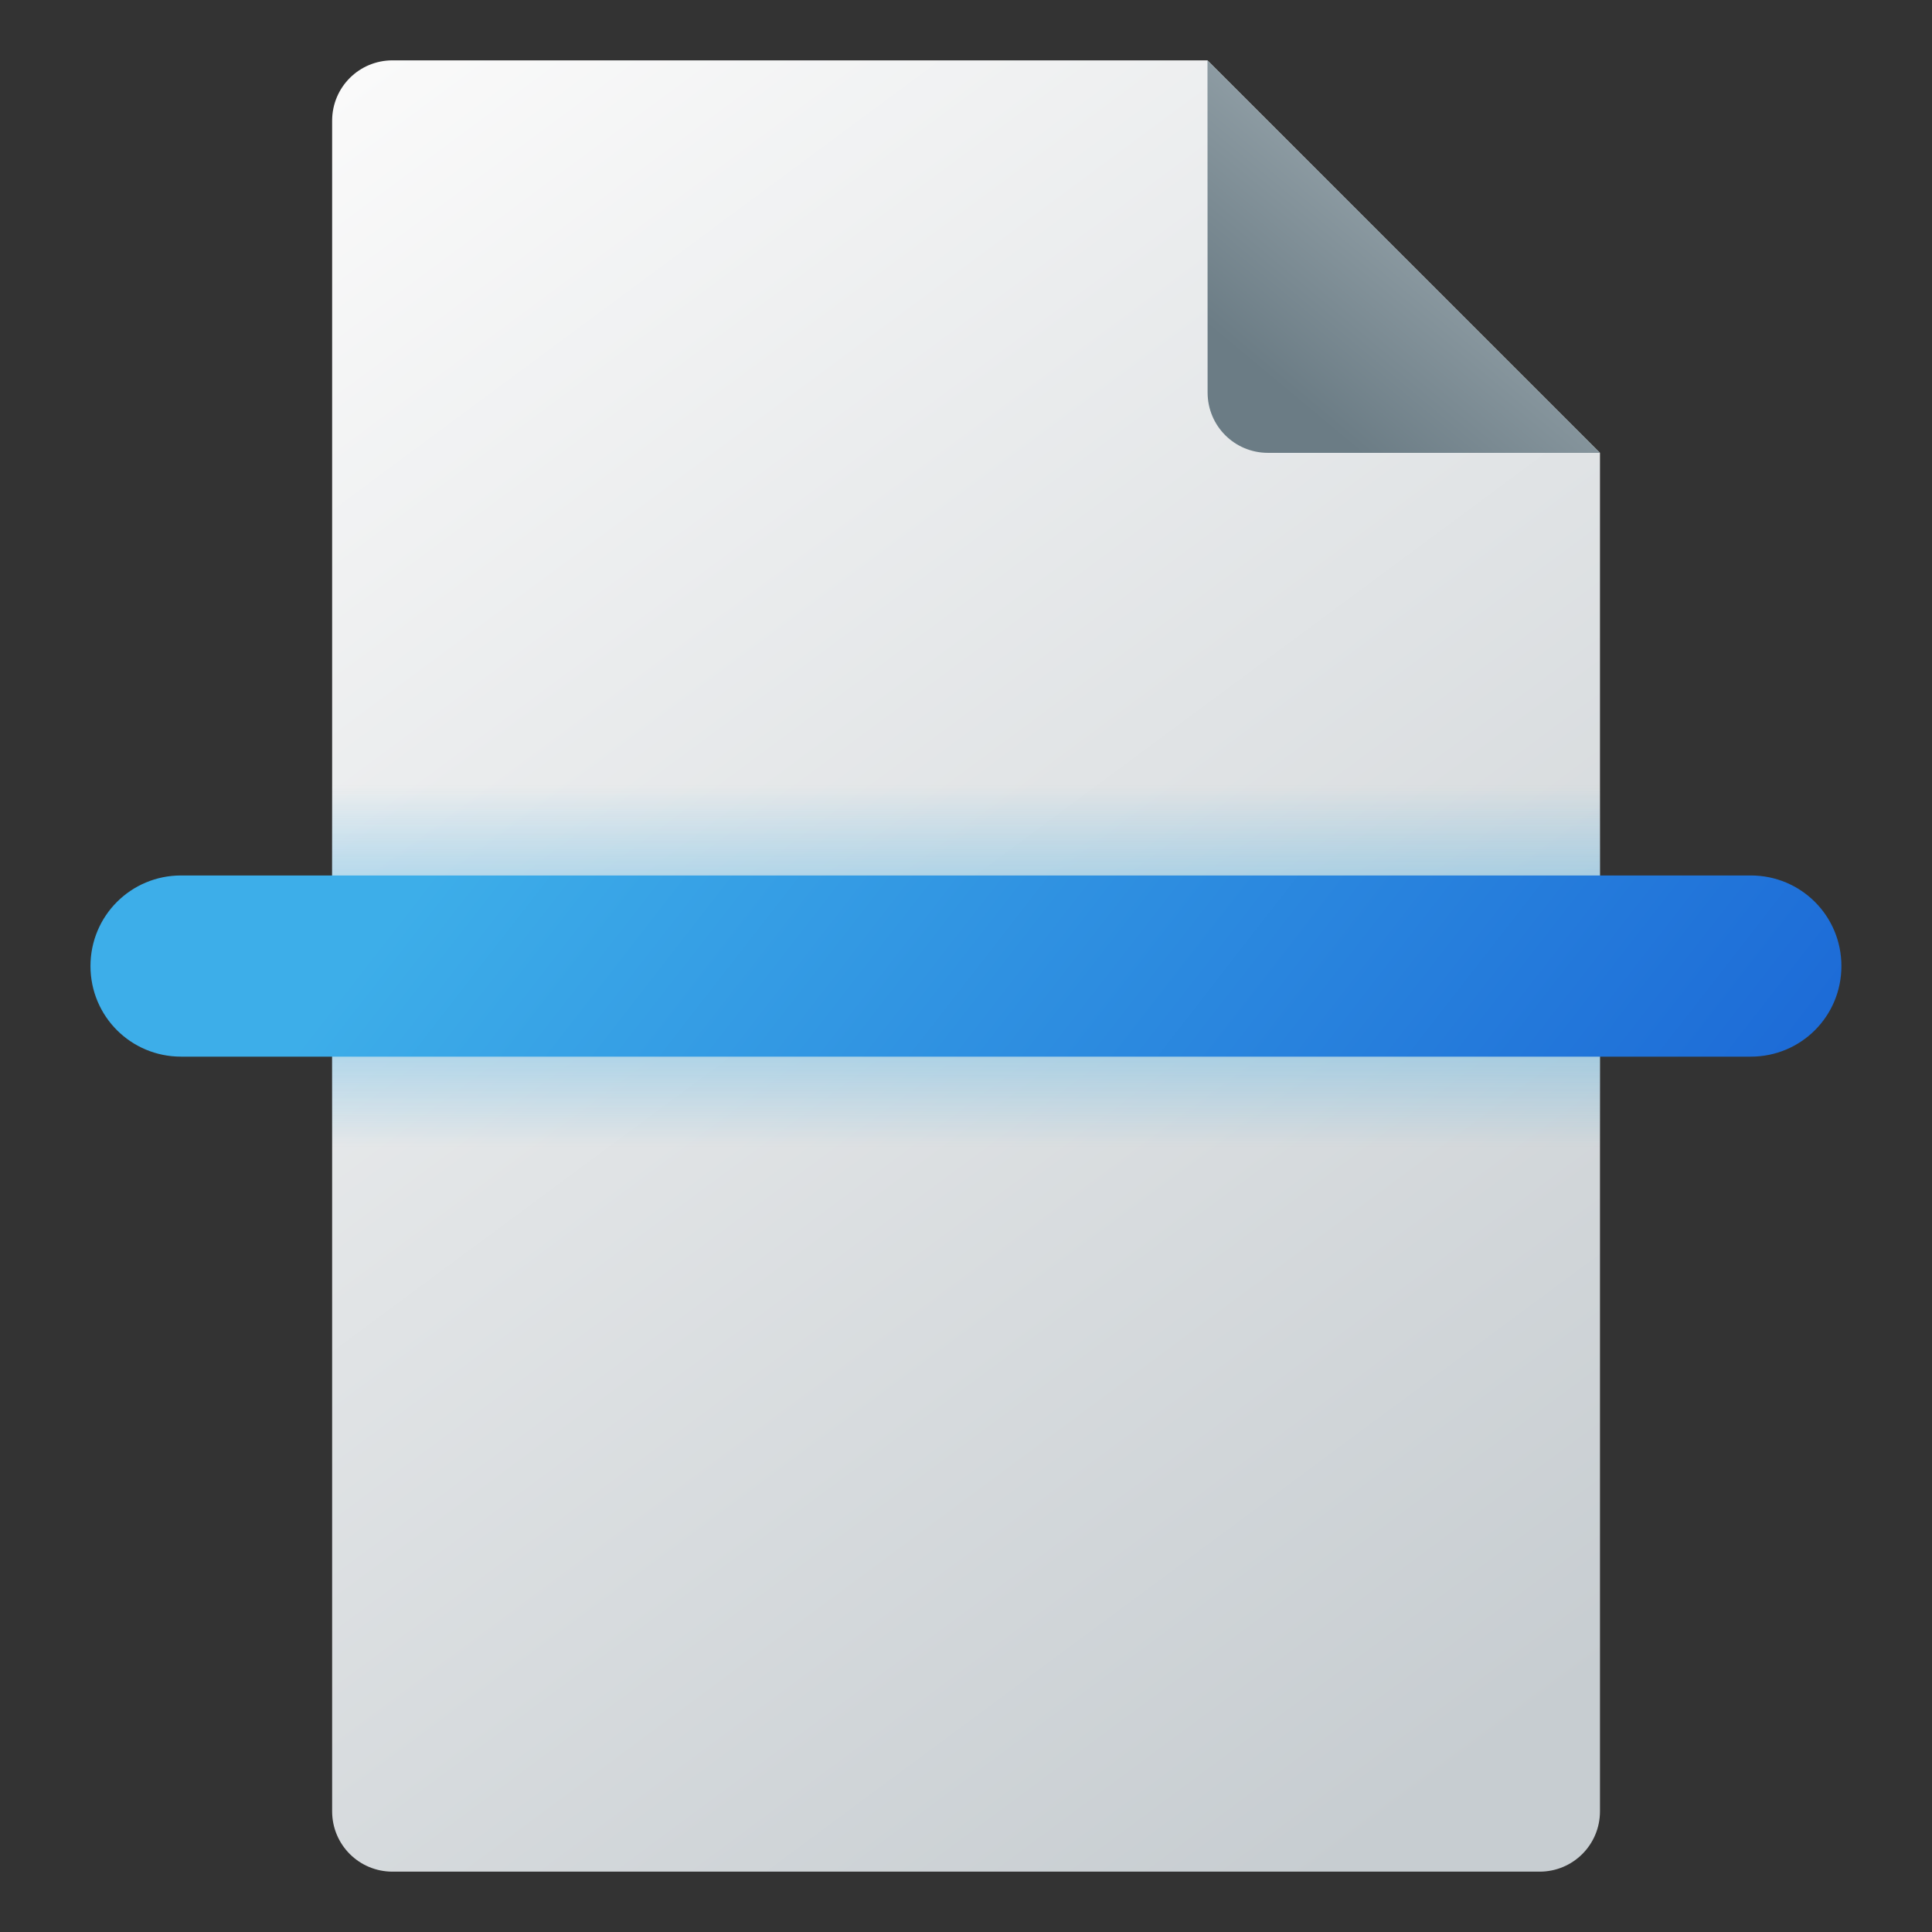
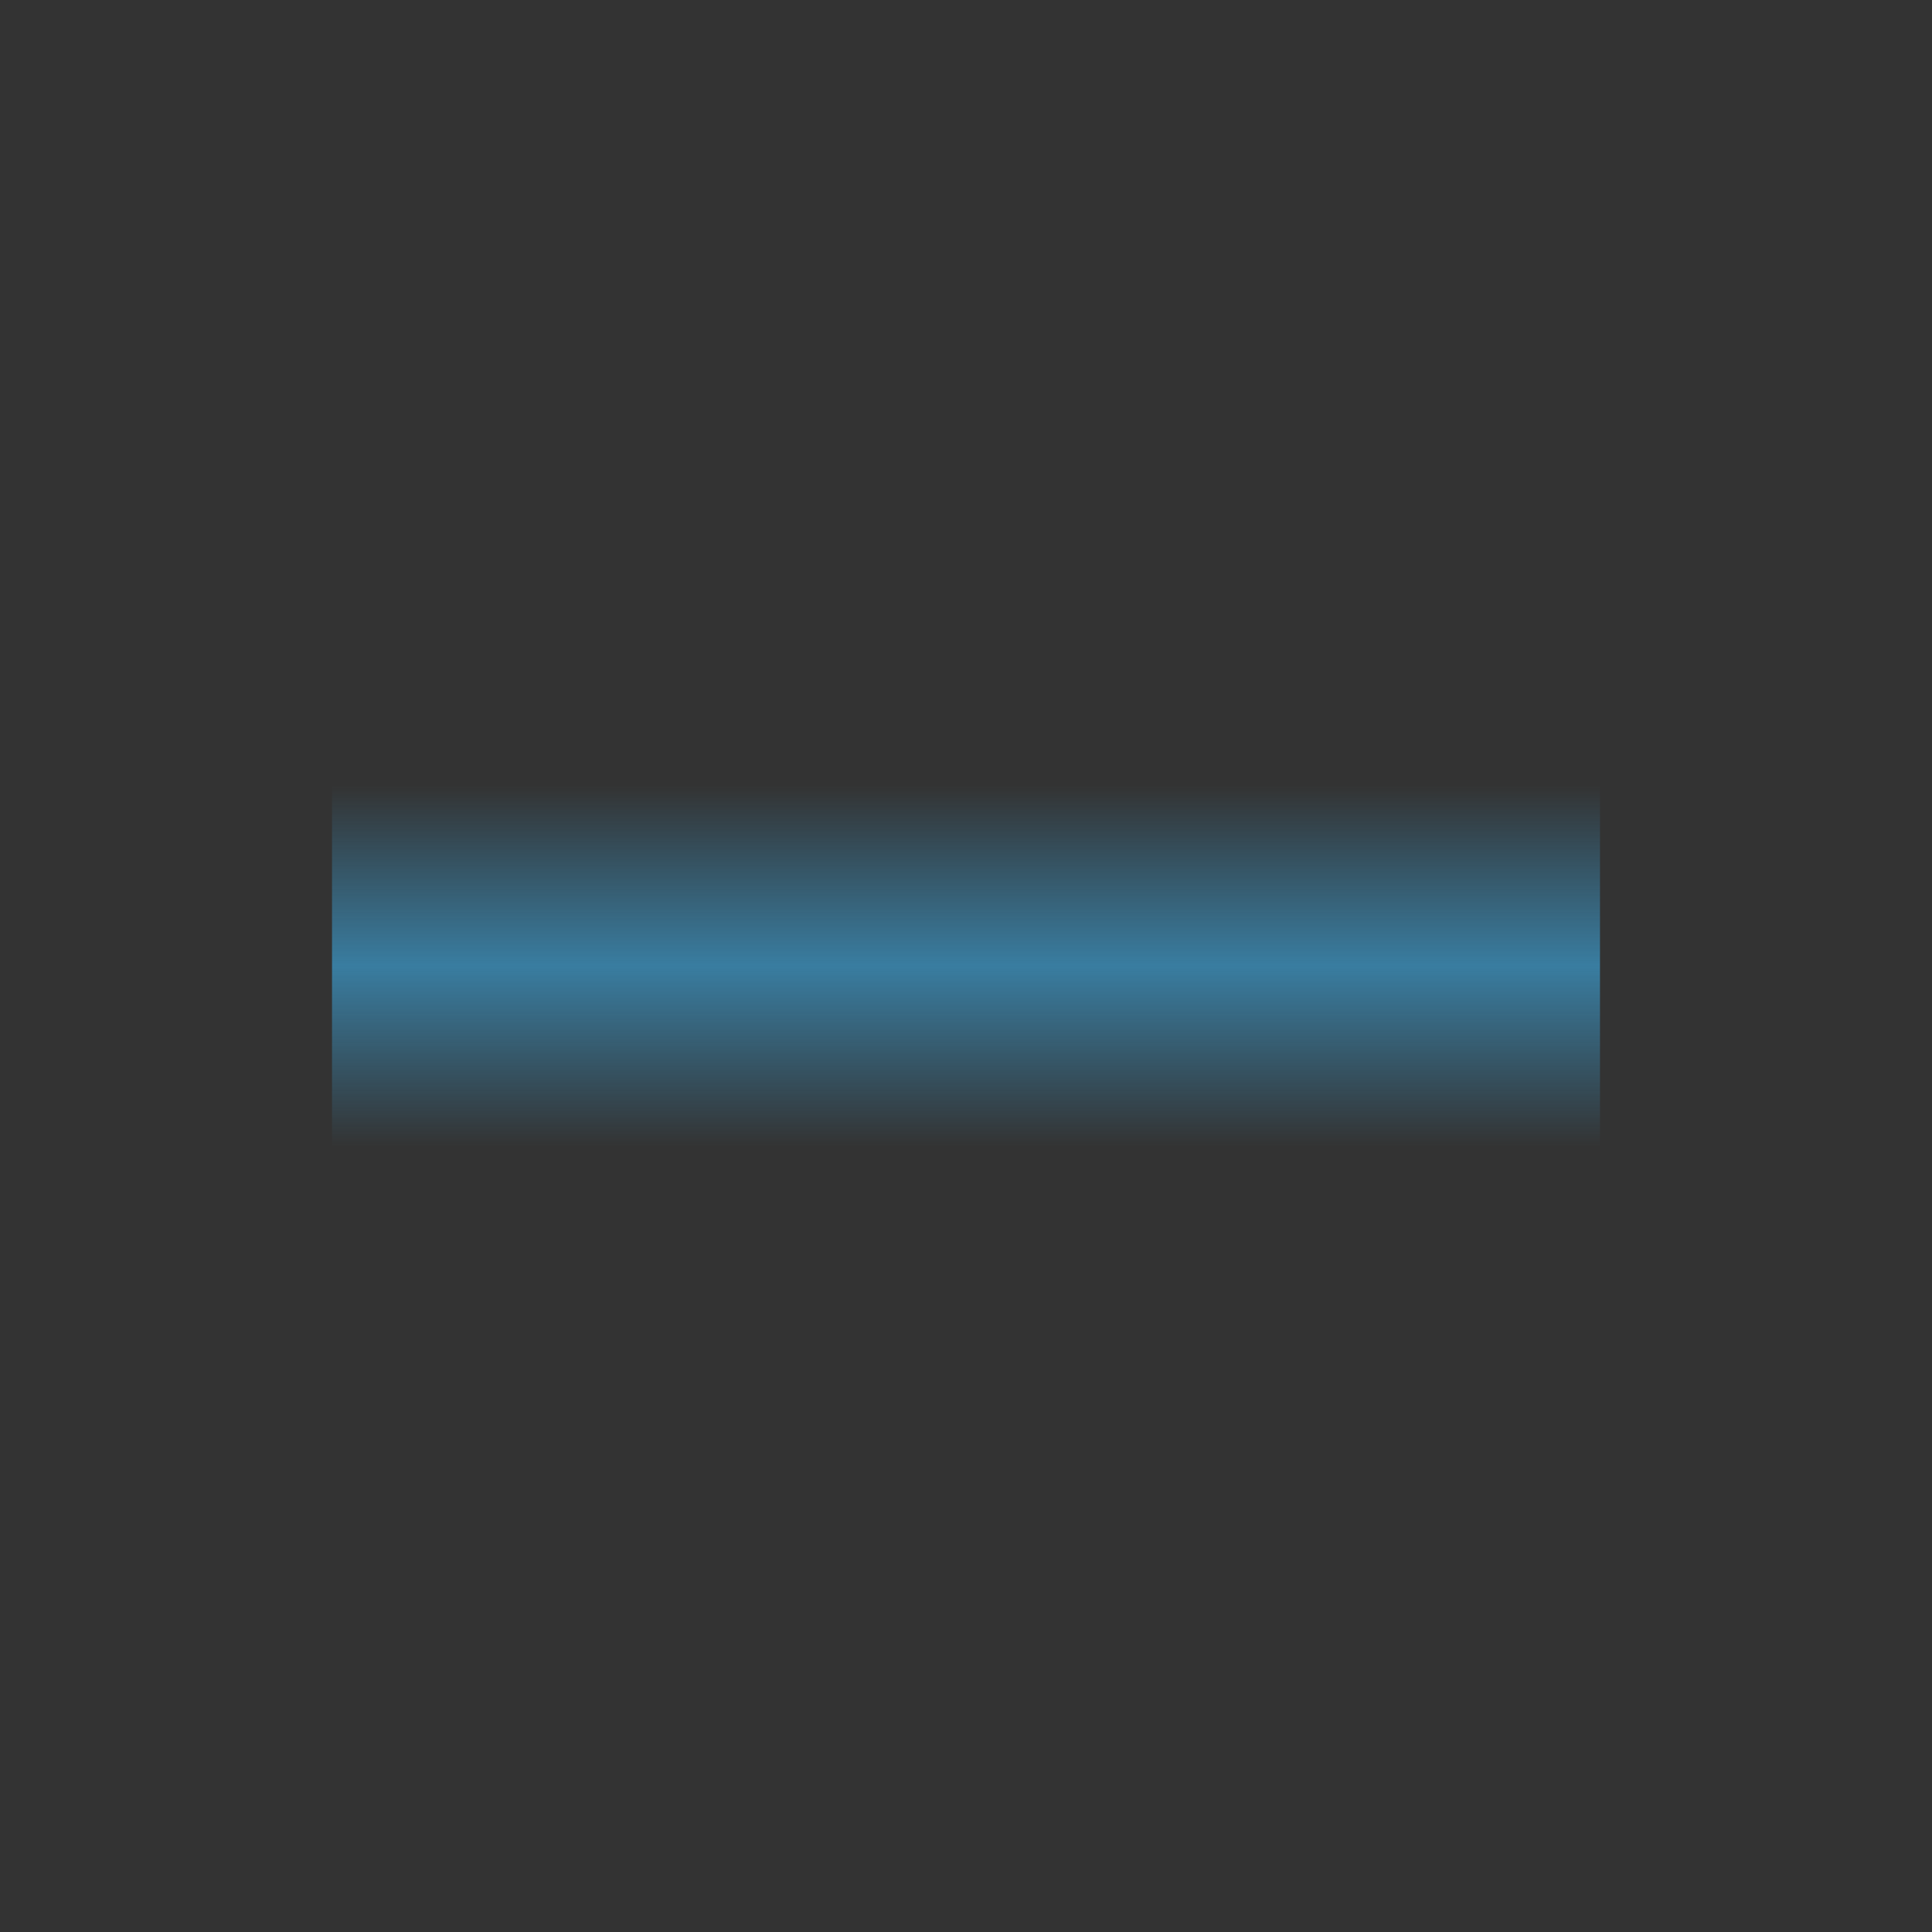
<svg xmlns="http://www.w3.org/2000/svg" xmlns:ns1="http://www.inkscape.org/namespaces/inkscape" xmlns:ns2="http://sodipodi.sourceforge.net/DTD/sodipodi-0.dtd" xmlns:xlink="http://www.w3.org/1999/xlink" width="64" height="64" viewBox="0 0 16.933 16.933" version="1.1" id="svg5" ns1:version="1.1.1 (3bf5ae0d25, 2021-09-20, custom)" ns2:docname="simplescan.svg">
  <rect x="0" y="0" width="16.933" height="16.933" fill="#333333" stroke="none" />
  <ns2:namedview id="namedview7" pagecolor="#ffffff" bordercolor="#666666" borderopacity="1.0" ns1:pageshadow="2" ns1:pageopacity="0.0" ns1:pagecheckerboard="0" ns1:document-units="px" showgrid="false" units="px" width="64px" ns1:zoom="2.277473" ns1:cx="35.346192" ns1:cy="43.908314" ns1:window-width="1920" ns1:window-height="1004" ns1:window-x="0" ns1:window-y="0" ns1:window-maximized="1" ns1:current-layer="svg5" />
  <defs id="defs2">
    <linearGradient ns1:collect="always" id="linearGradient3665">
      <stop style="stop-color:#1861d4;stop-opacity:1" offset="0" id="stop3661" />
      <stop style="stop-color:#3daee9;stop-opacity:1" offset="1" id="stop3663" />
    </linearGradient>
    <linearGradient ns1:collect="always" id="linearGradient2183">
      <stop style="stop-color:#3daee9;stop-opacity:0" offset="0" id="stop2179" />
      <stop style="stop-color:#3daee9;stop-opacity:1" offset="0.5" id="stop2315" />
      <stop style="stop-color:#3daee9;stop-opacity:0" offset="1" id="stop2181" />
    </linearGradient>
    <linearGradient ns1:collect="always" id="linearGradient2287">
      <stop style="stop-color:#6b7c85;stop-opacity:1" offset="0" id="stop2283" />
      <stop style="stop-color:#92a0a7;stop-opacity:1" offset="1" id="stop2285" />
    </linearGradient>
    <linearGradient ns1:collect="always" id="linearGradient1353">
      <stop style="stop-color:#fafafa;stop-opacity:1;" offset="0" id="stop1349" />
      <stop style="stop-color:#c7cdd1;stop-opacity:1" offset="1" id="stop1351" />
    </linearGradient>
    <linearGradient ns1:collect="always" xlink:href="#linearGradient1353" id="linearGradient1355" x1="3.969" y1="-1.047058e-07" x2="14.552" y2="14.287" gradientUnits="userSpaceOnUse" />
    <linearGradient ns1:collect="always" xlink:href="#linearGradient2287" id="linearGradient2289" x1="11.642" y1="3.307" x2="12.965" y2="1.72" gradientUnits="userSpaceOnUse" gradientTransform="translate(-0.529)" />
    <linearGradient ns1:collect="always" xlink:href="#linearGradient2183" id="linearGradient2185" x1="14.023" y1="10.054" x2="14.023" y2="6.879" gradientUnits="userSpaceOnUse" />
    <linearGradient ns1:collect="always" xlink:href="#linearGradient3665" id="linearGradient3667" x1="16.14" y1="11.377" x2="6.615" y2="3.969" gradientUnits="userSpaceOnUse" />
  </defs>
-   <path id="rect848" style="fill:url(#linearGradient1355);fill-opacity:1;stroke-width:1.087;stroke-linecap:round;stroke-linejoin:round" d="M 3.44,0.529 H 10.583 L 14.023,3.969 V 15.875 c 0,0.293 -0.236,0.529 -0.529,0.529 H 3.44 c -0.293,0 -0.529,-0.236 -0.529,-0.529 V 1.058 c 0,-0.293 0.236,-0.529 0.529,-0.529 z" ns2:nodetypes="sccssssss" />
-   <path id="rect1786" style="fill:url(#linearGradient2289);fill-opacity:1;stroke-width:1.058;stroke-linecap:round;stroke-linejoin:round" d="M 10.583,0.529 14.023,3.969 H 11.113 c -0.293,0 -0.529,-0.236 -0.529,-0.529 z" ns2:nodetypes="ccscc" />
  <rect style="fill:url(#linearGradient2185);fill-opacity:1;stroke-width:0.529;stroke-linecap:round;stroke-linejoin:round;opacity:0.6" id="rect2097" width="11.113" height="4.233" x="2.91" y="6.35" />
-   <path id="rect1377" style="fill:url(#linearGradient3667);stroke-width:0.529;stroke-linecap:round;stroke-linejoin:round" d="m 1.587,7.673 h 13.758 c 0.44,0 0.794,0.354 0.794,0.794 0,0.44 -0.354,0.794 -0.794,0.794 H 1.587 c -0.44,0 -0.794,-0.354 -0.794,-0.794 0,-0.44 0.354,-0.794 0.794,-0.794 z" />
</svg>